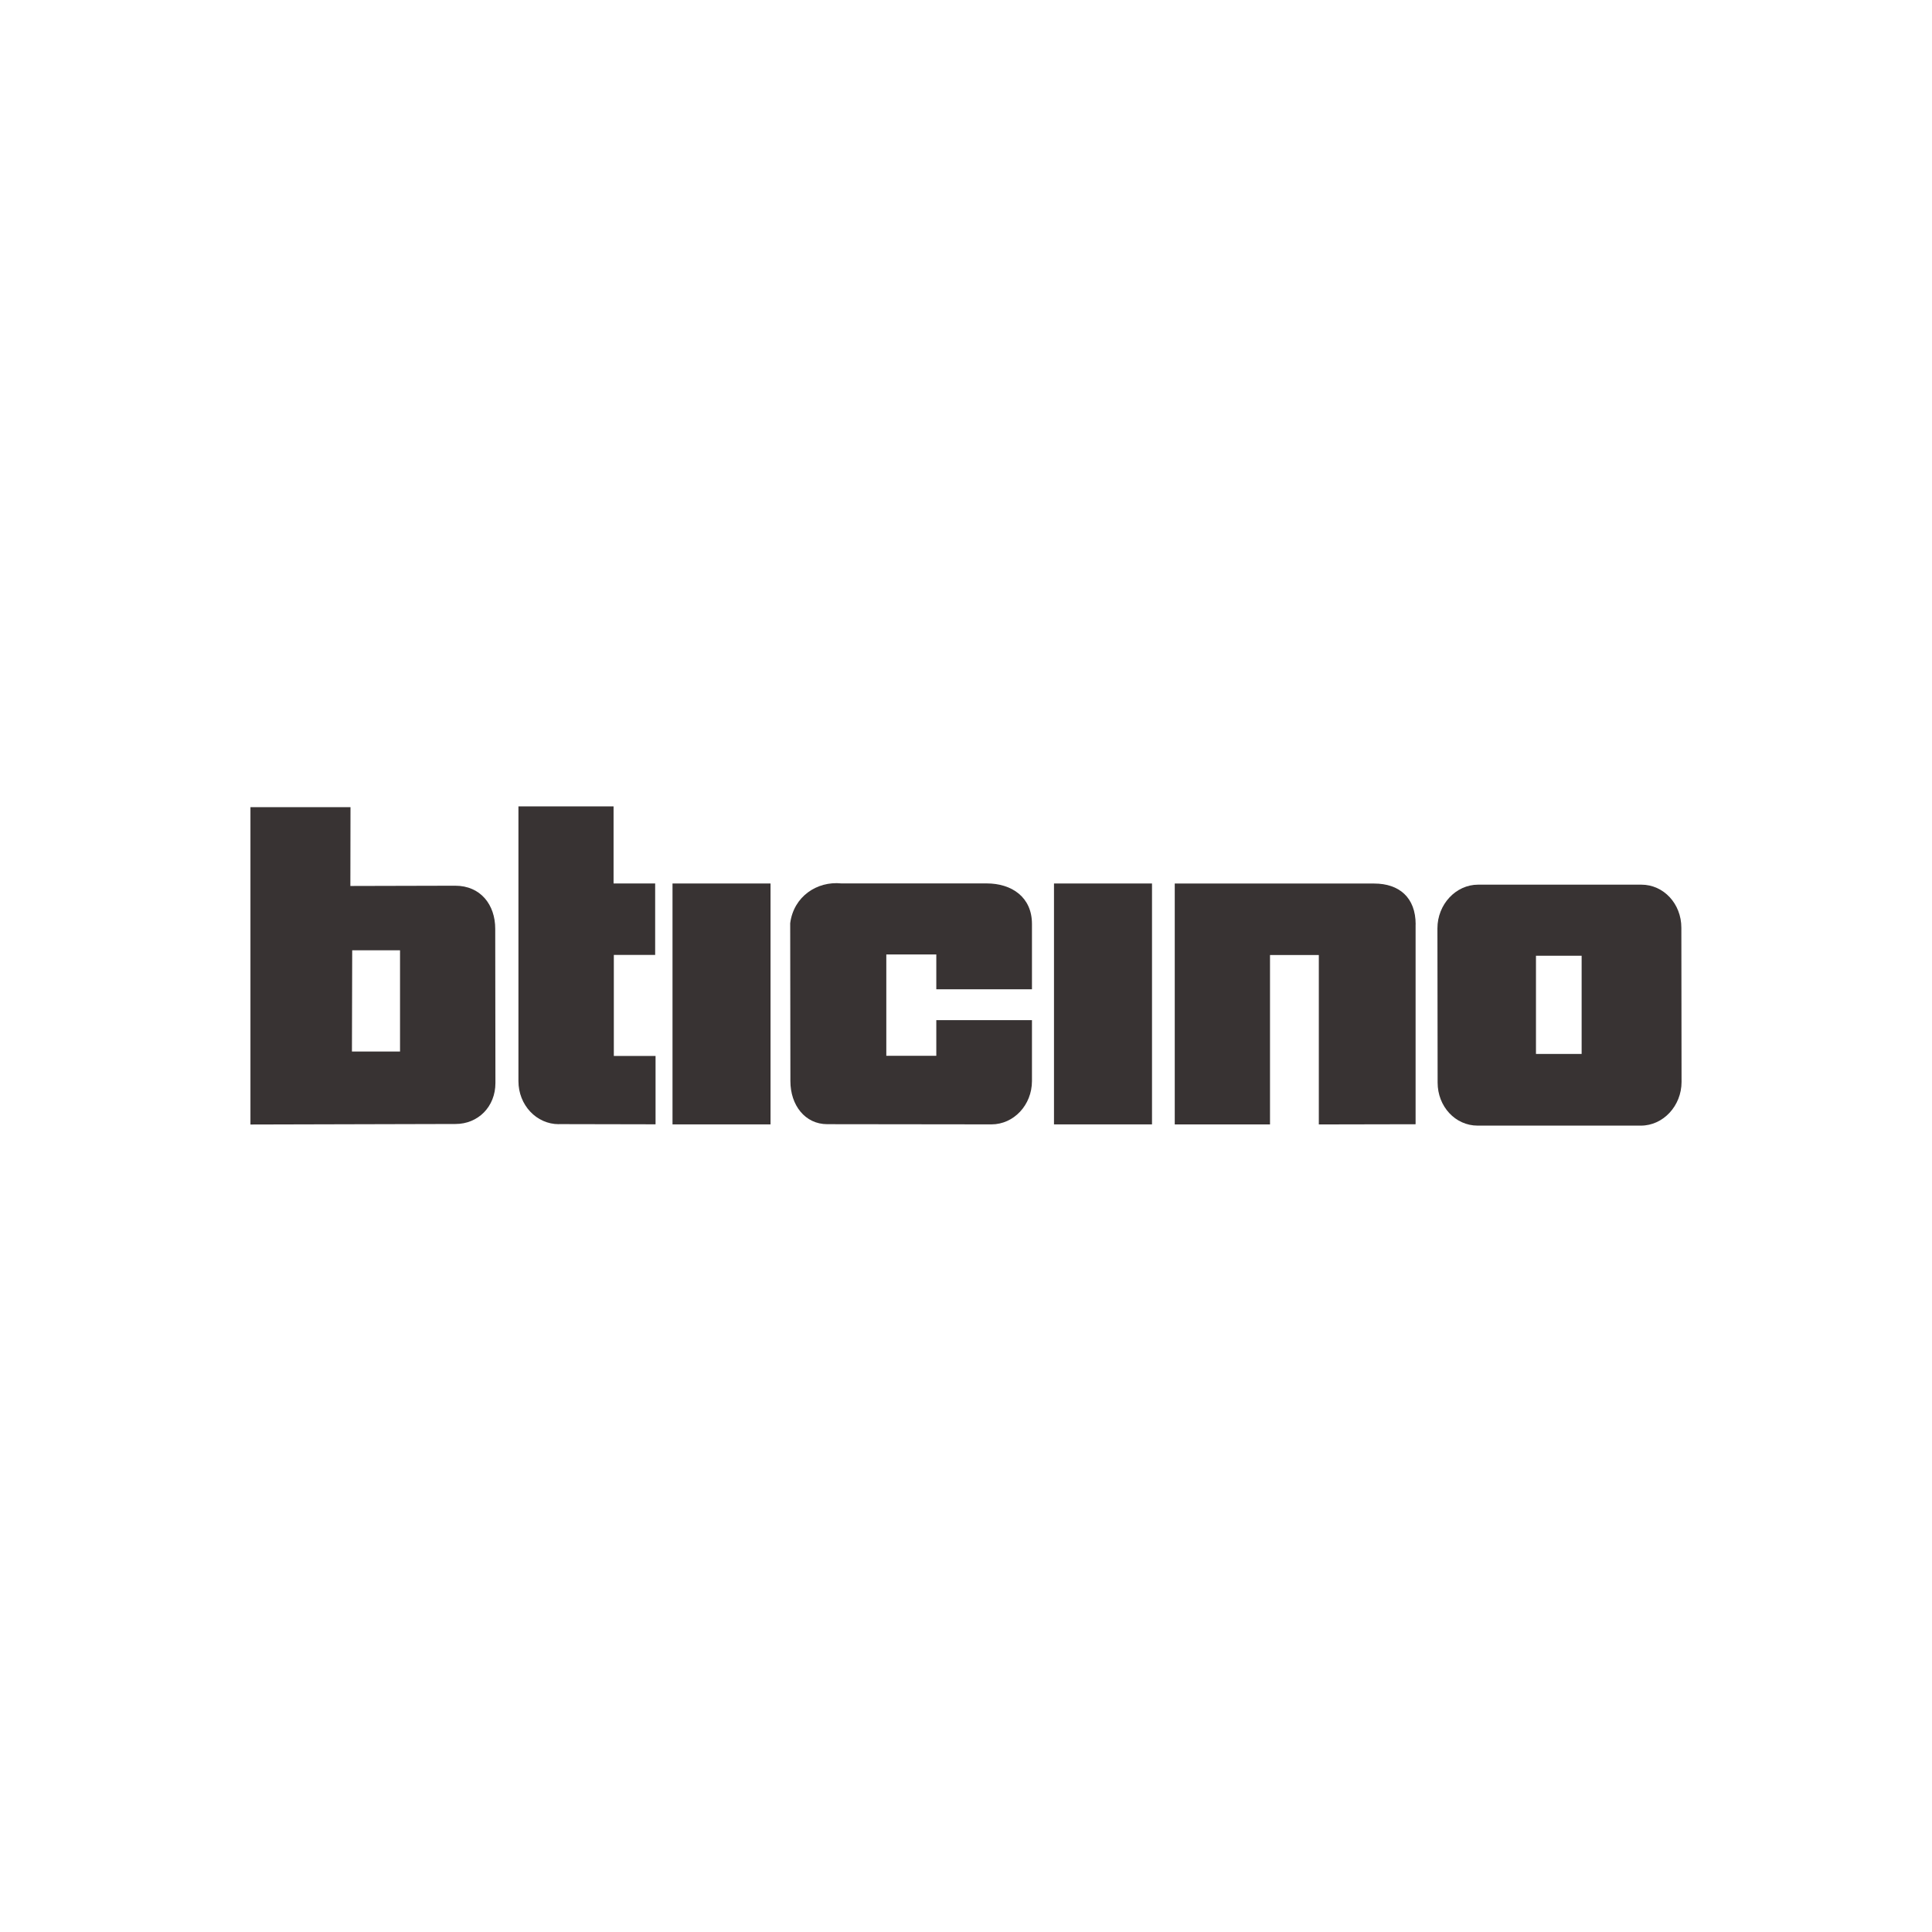
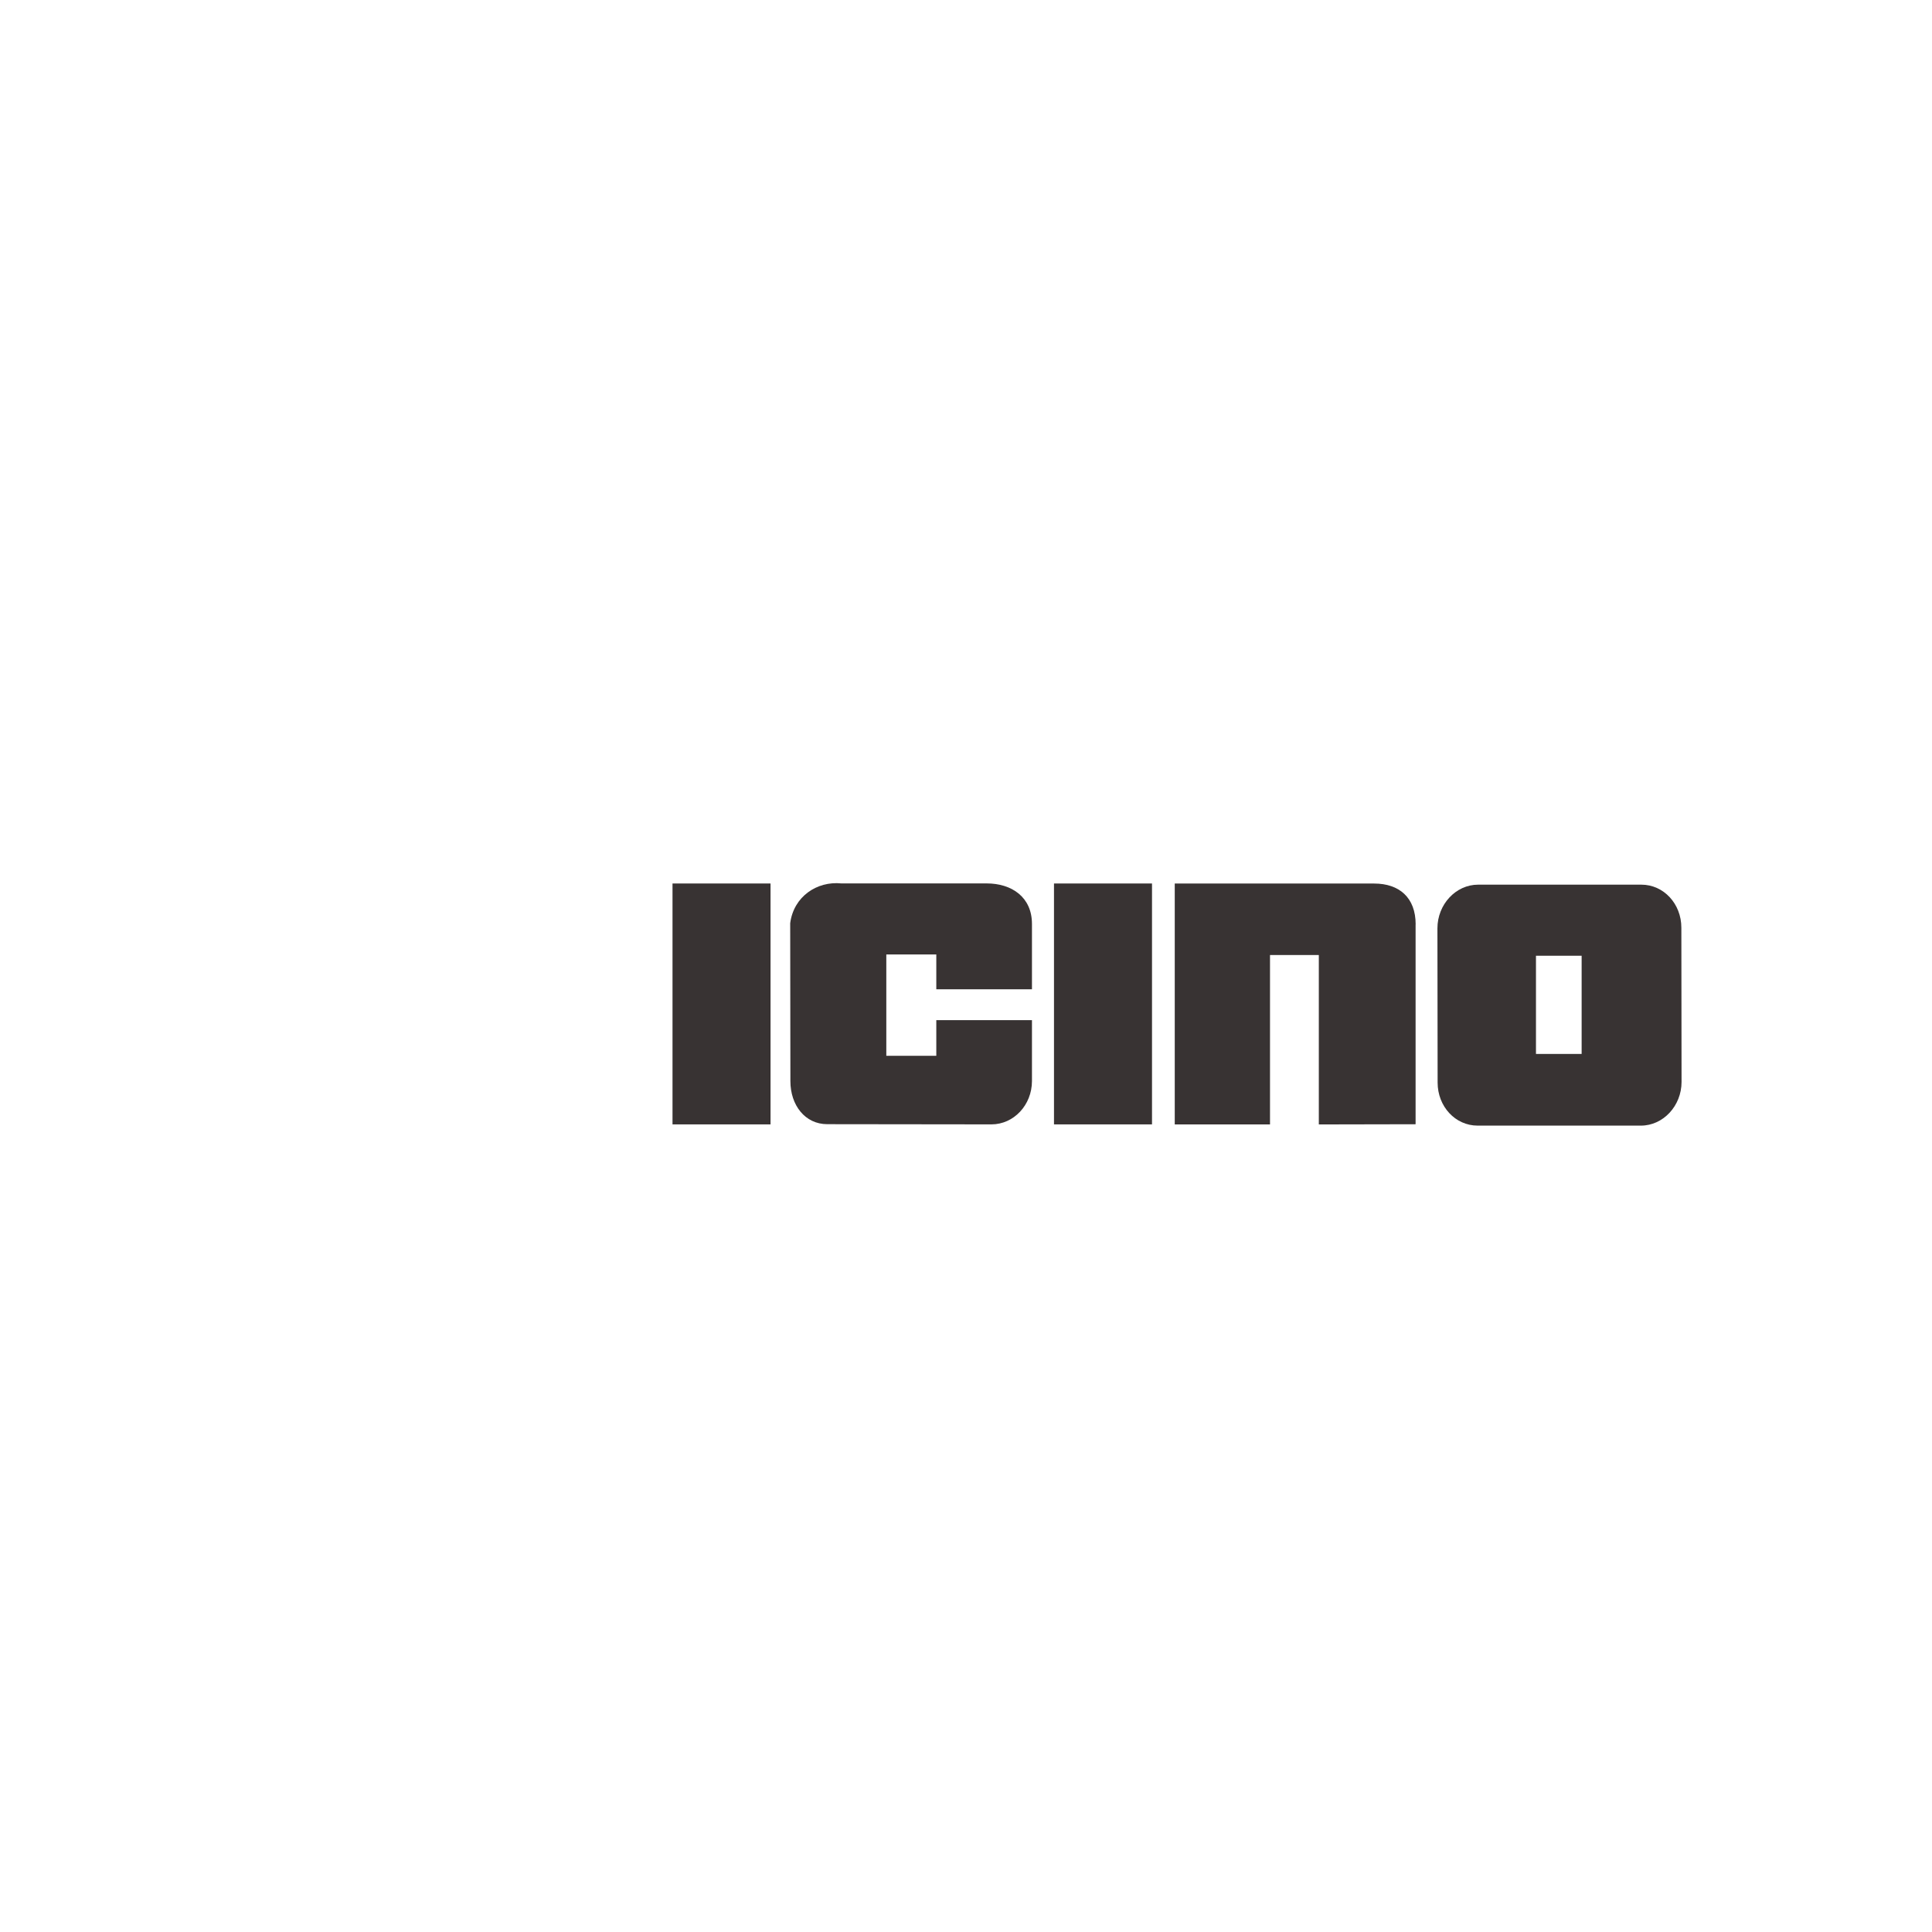
<svg xmlns="http://www.w3.org/2000/svg" width="1080" height="1080" viewBox="0 0 1080 1080" fill="none">
  <path fill-rule="evenodd" clip-rule="evenodd" d="M858.617 534.258H884.143V589.173H858.617V534.258ZM939.999 604.8C939.999 618.189 929.73 629.23 917.26 629.23H826.012C813.543 629.23 803.64 618.556 803.64 605.166L803.53 518.961C803.53 505.572 813.799 494.53 826.269 494.53H917.517C929.987 494.53 939.889 505.205 939.889 518.594L939.999 604.8Z" fill="#383333" />
-   <path fill-rule="evenodd" clip-rule="evenodd" d="M196.701 587.817H223.621V531.215H196.884L196.738 587.817H196.701ZM140.001 628.608V451.209H195.931L195.857 495.265L254.464 495.119C268.694 495.119 276.836 505.793 276.836 519.183L276.946 605.388C276.946 618.777 267.154 628.315 254.684 628.315L140.001 628.608Z" fill="#383333" />
  <path d="M375.94 493.875H430.733V628.539H375.94V493.875Z" fill="#383333" />
  <path d="M589.188 493.875H643.981V628.539H589.188V493.875Z" fill="#383333" />
  <path d="M791.362 516.759C791.362 501.719 782.157 493.905 768.147 493.905H656.691V628.569H709.943V533.853H737.23V628.569L791.326 628.459V516.759H791.362Z" fill="#383333" />
-   <path d="M312.364 628.425C299.895 628.425 289.809 617.751 289.809 604.361V450.769H342.988V493.872H366.24V533.82H343.135V590.275H366.46V628.499L312.401 628.389L312.364 628.425Z" fill="#383333" />
  <path d="M554.208 628.535L462.446 628.425C449.977 628.425 441.835 617.751 441.835 604.361L441.725 516.065C443.668 501.172 456.651 492.441 470.368 493.835H551.567C565.54 493.835 576.873 501.465 576.873 516.505V553.005H523.4V533.563H495.454V590.202H523.4V570.283H576.873V604.361C576.836 617.751 566.677 628.535 554.208 628.535Z" fill="#383333" />
</svg>